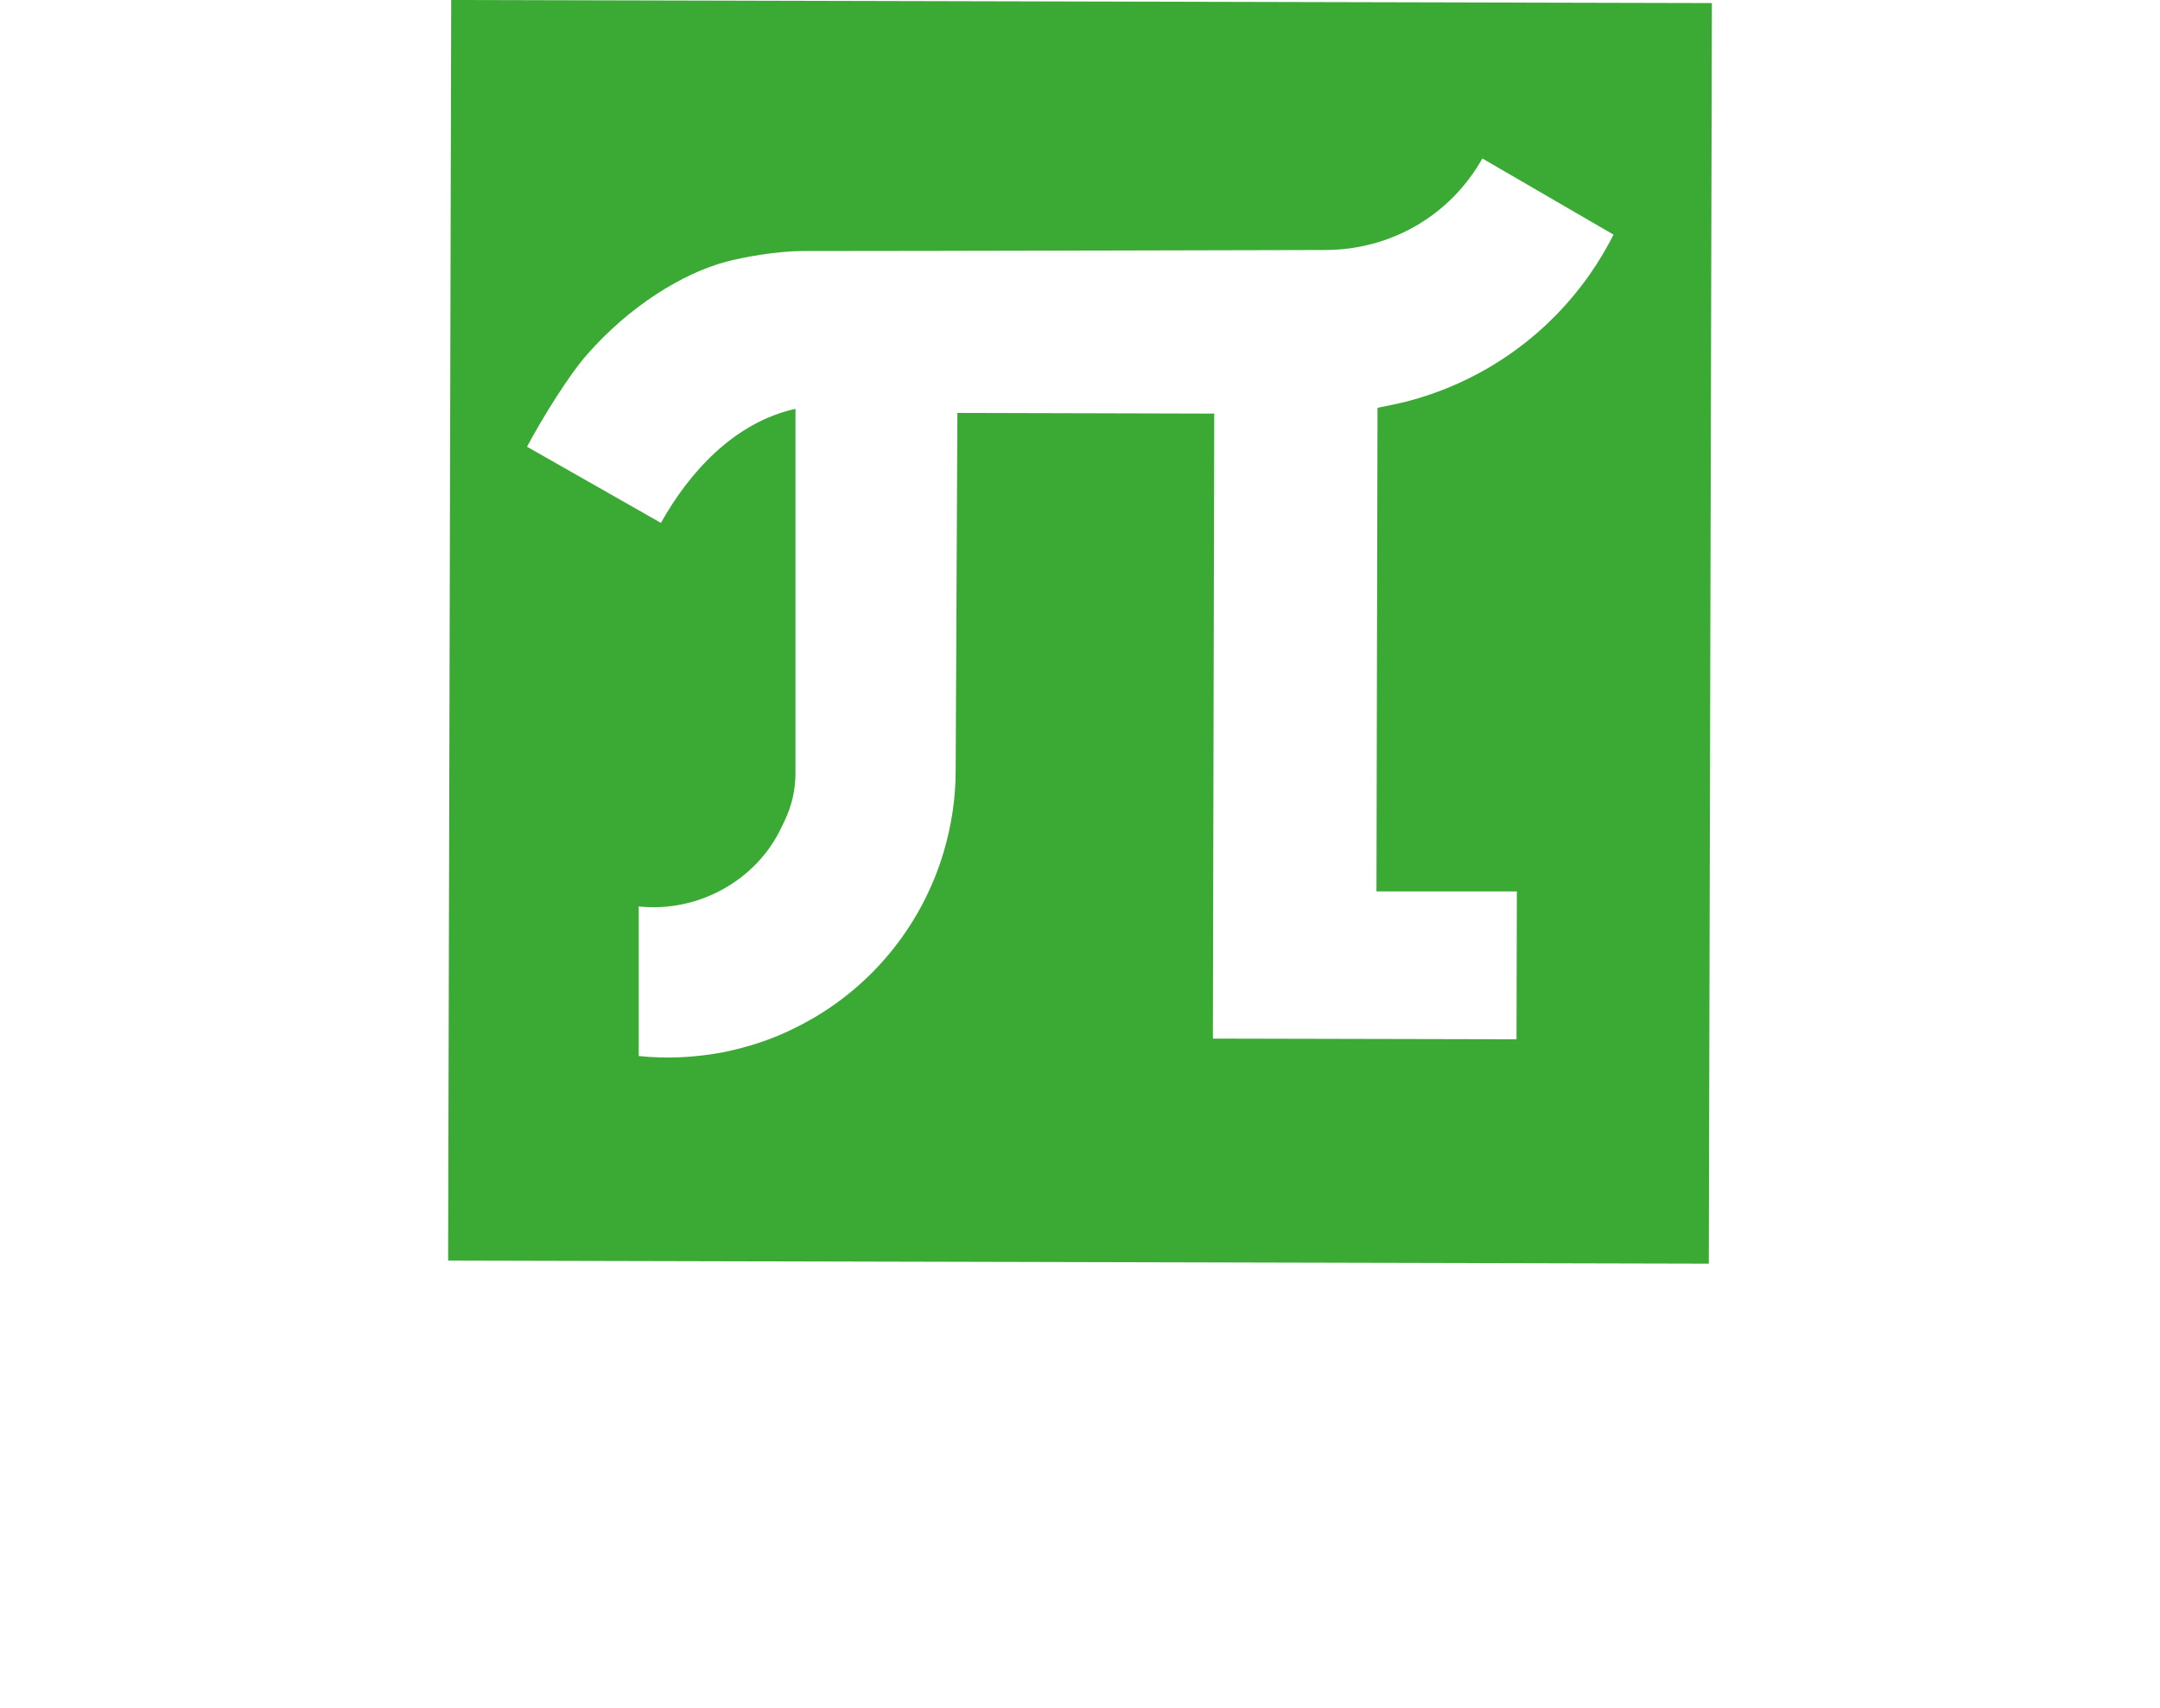
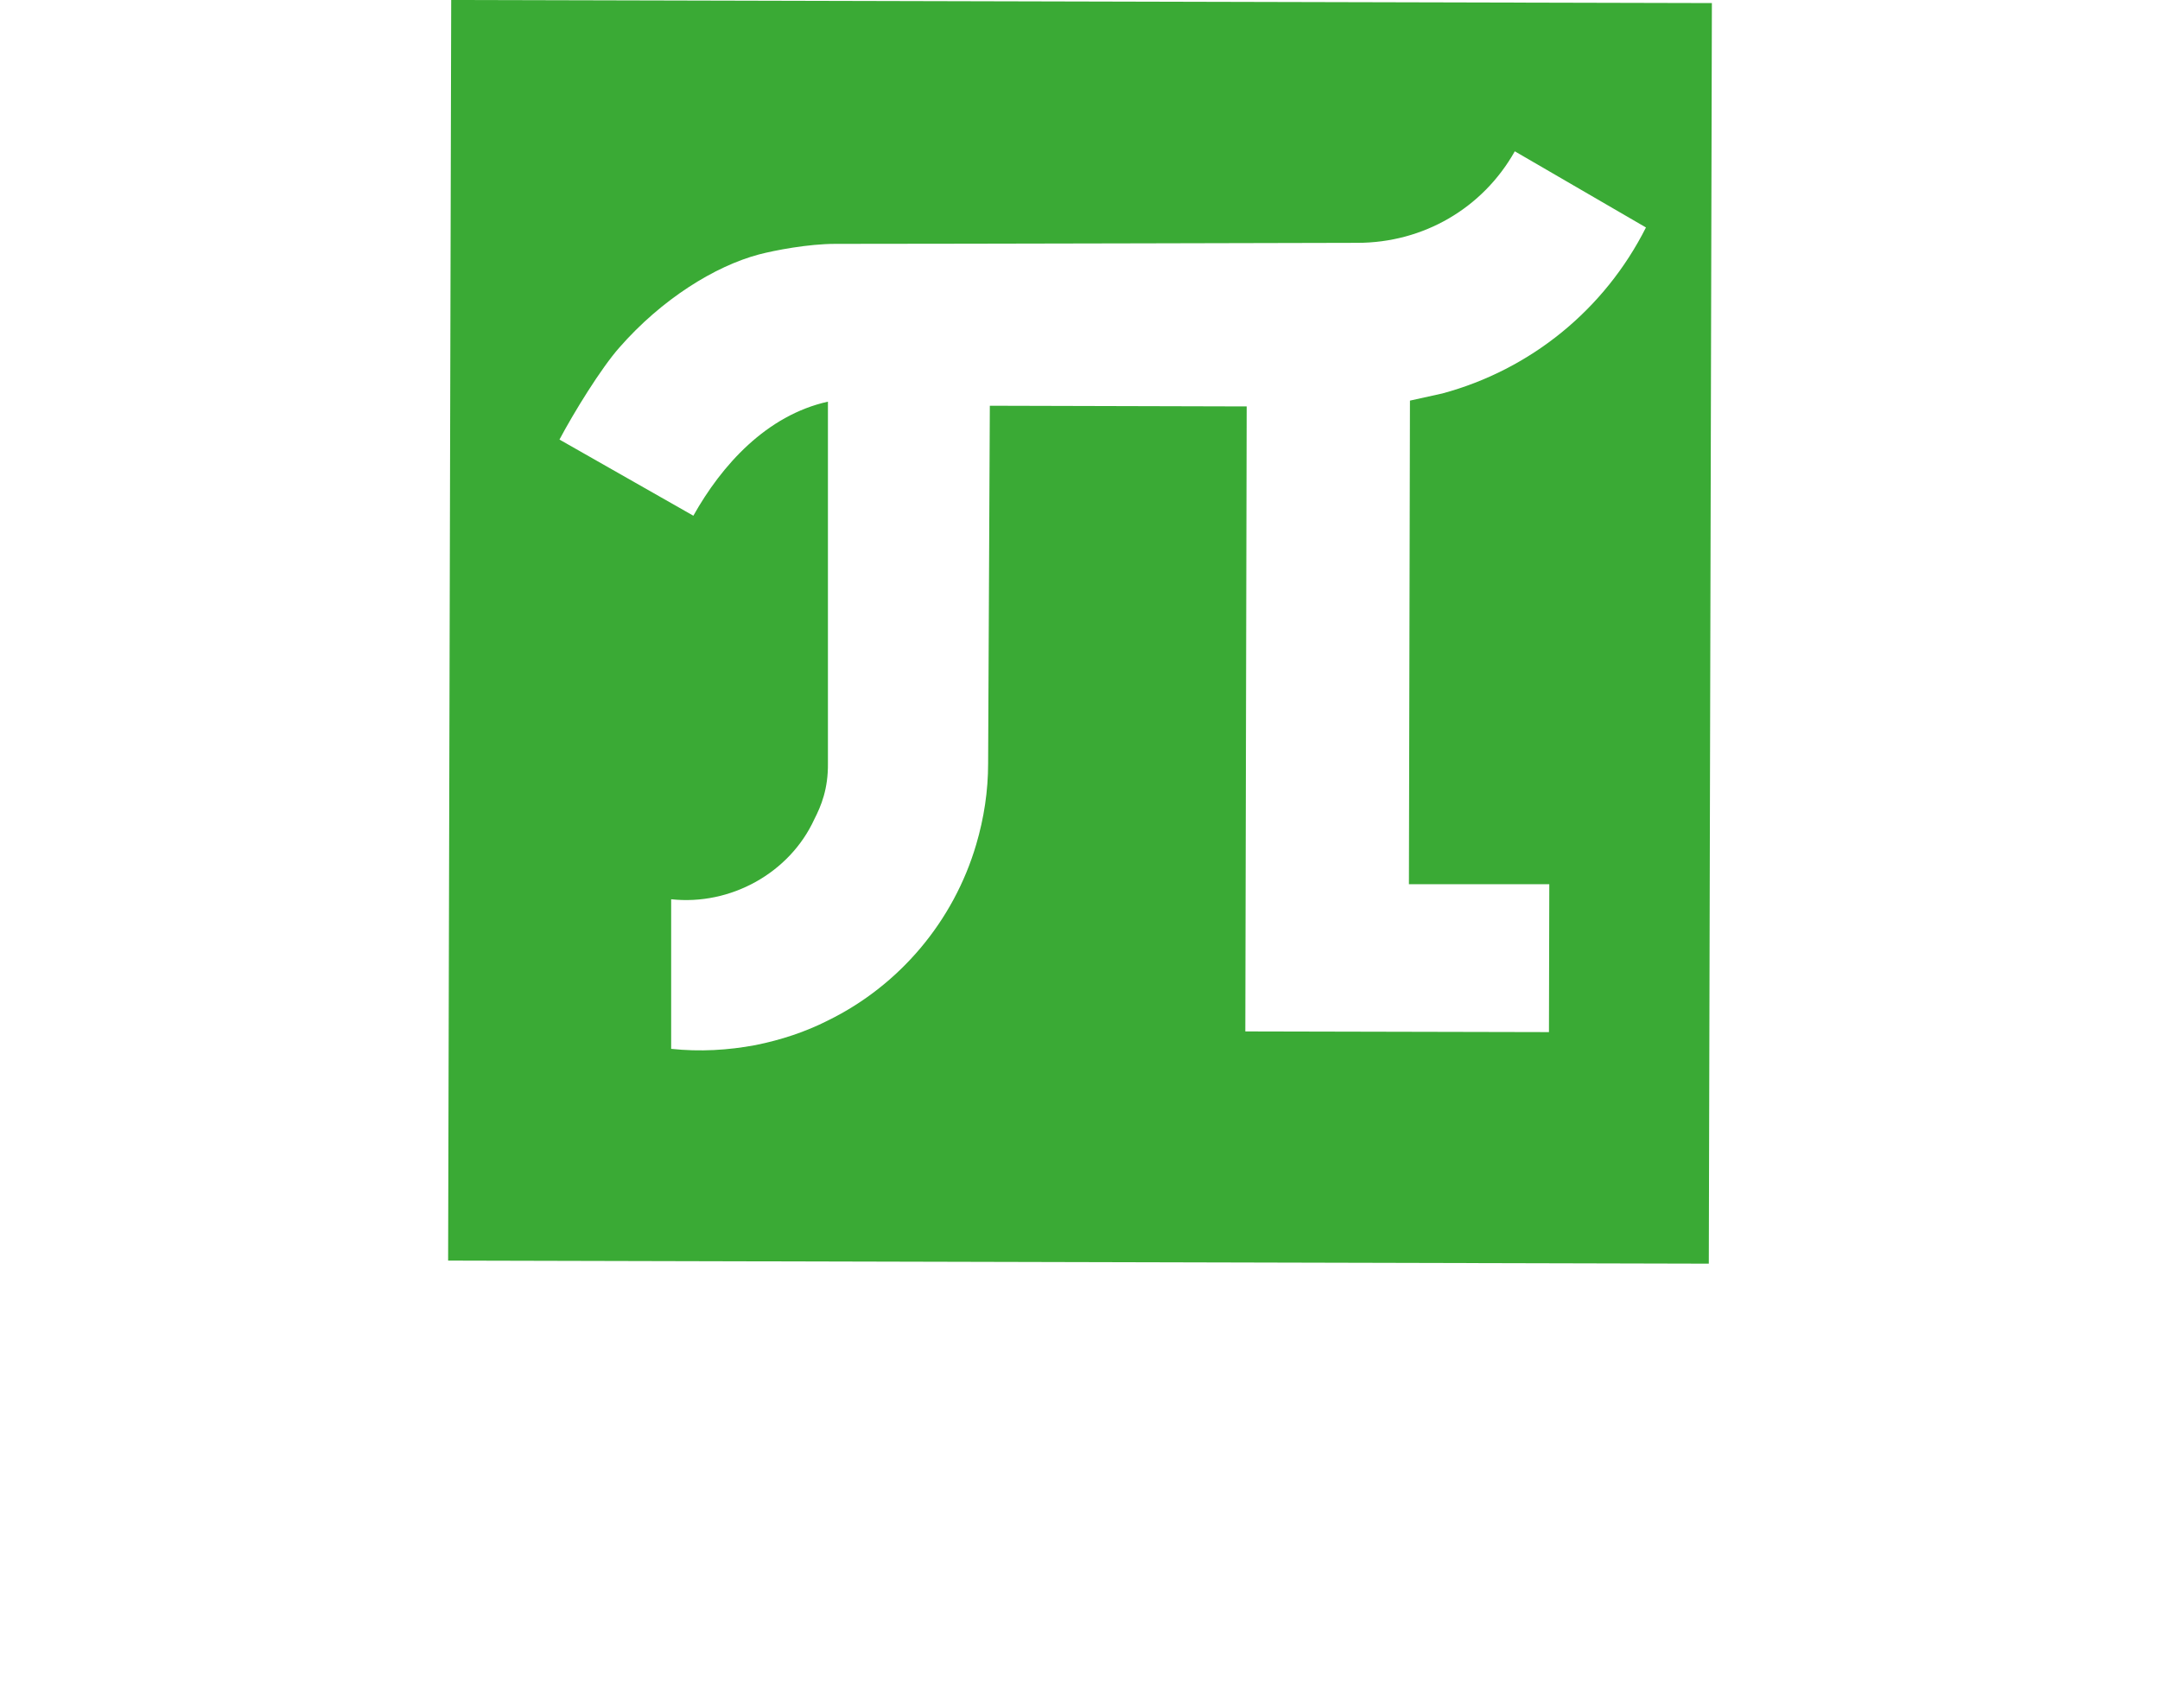
<svg xmlns="http://www.w3.org/2000/svg" id="_Слой_1" viewBox="0 0 632.4 500">
-   <path d="M132.1,0l-.9,369.1,369.1.9.9-369.1L132.1,0h0ZM412.8,117.3c-2.3.7-9.5,2.1-9.5,2.1l-.3,141.6h41.1l-.1,43.3-88.9-.2.4-183-75.2-.2-.5,104.7c0,8.1-1.2,16-3.5,23.8-6.6,22.4-22.4,41.2-43.4,51.5-6.7,3.4-13.8,5.7-21.2,7.2-8,1.5-16.3,2-24.7,1.1v-43.8c17.4,1.9,34.7-7.7,41.9-23.4,2-3.9,4.1-8.9,4-16.5v-105.8c-18,4-31.1,18.6-39.4,33.4l-39.2-22.3c4.3-8.1,12.2-20.9,17.5-26.9,12.5-14.3,28.1-23.9,40.9-27.3,4.6-1.2,14.4-3.1,22.4-3.1,34.6,0,152.8-.3,152.8-.3,19.3,0,36.7-10.1,46.1-26.8l38.4,22.3c-12.1,24-33.7,41.6-59.6,48.6h0Z" fill="#3aaa35" />
+   <path d="M132.1,0l-.9,369.1,369.1.9.9-369.1L132.1,0h0ZM412.8,117.3l-.3,141.6h41.1l-.1,43.3-88.9-.2.4-183-75.2-.2-.5,104.7c0,8.1-1.2,16-3.5,23.8-6.6,22.4-22.4,41.2-43.4,51.5-6.7,3.4-13.8,5.7-21.2,7.2-8,1.5-16.3,2-24.7,1.1v-43.8c17.4,1.9,34.7-7.7,41.9-23.4,2-3.9,4.1-8.9,4-16.5v-105.8c-18,4-31.1,18.6-39.4,33.4l-39.2-22.3c4.3-8.1,12.2-20.9,17.5-26.9,12.5-14.3,28.1-23.9,40.9-27.3,4.6-1.2,14.4-3.1,22.4-3.1,34.6,0,152.8-.3,152.8-.3,19.3,0,36.7-10.1,46.1-26.8l38.4,22.3c-12.1,24-33.7,41.6-59.6,48.6h0Z" fill="#3aaa35" />
</svg>